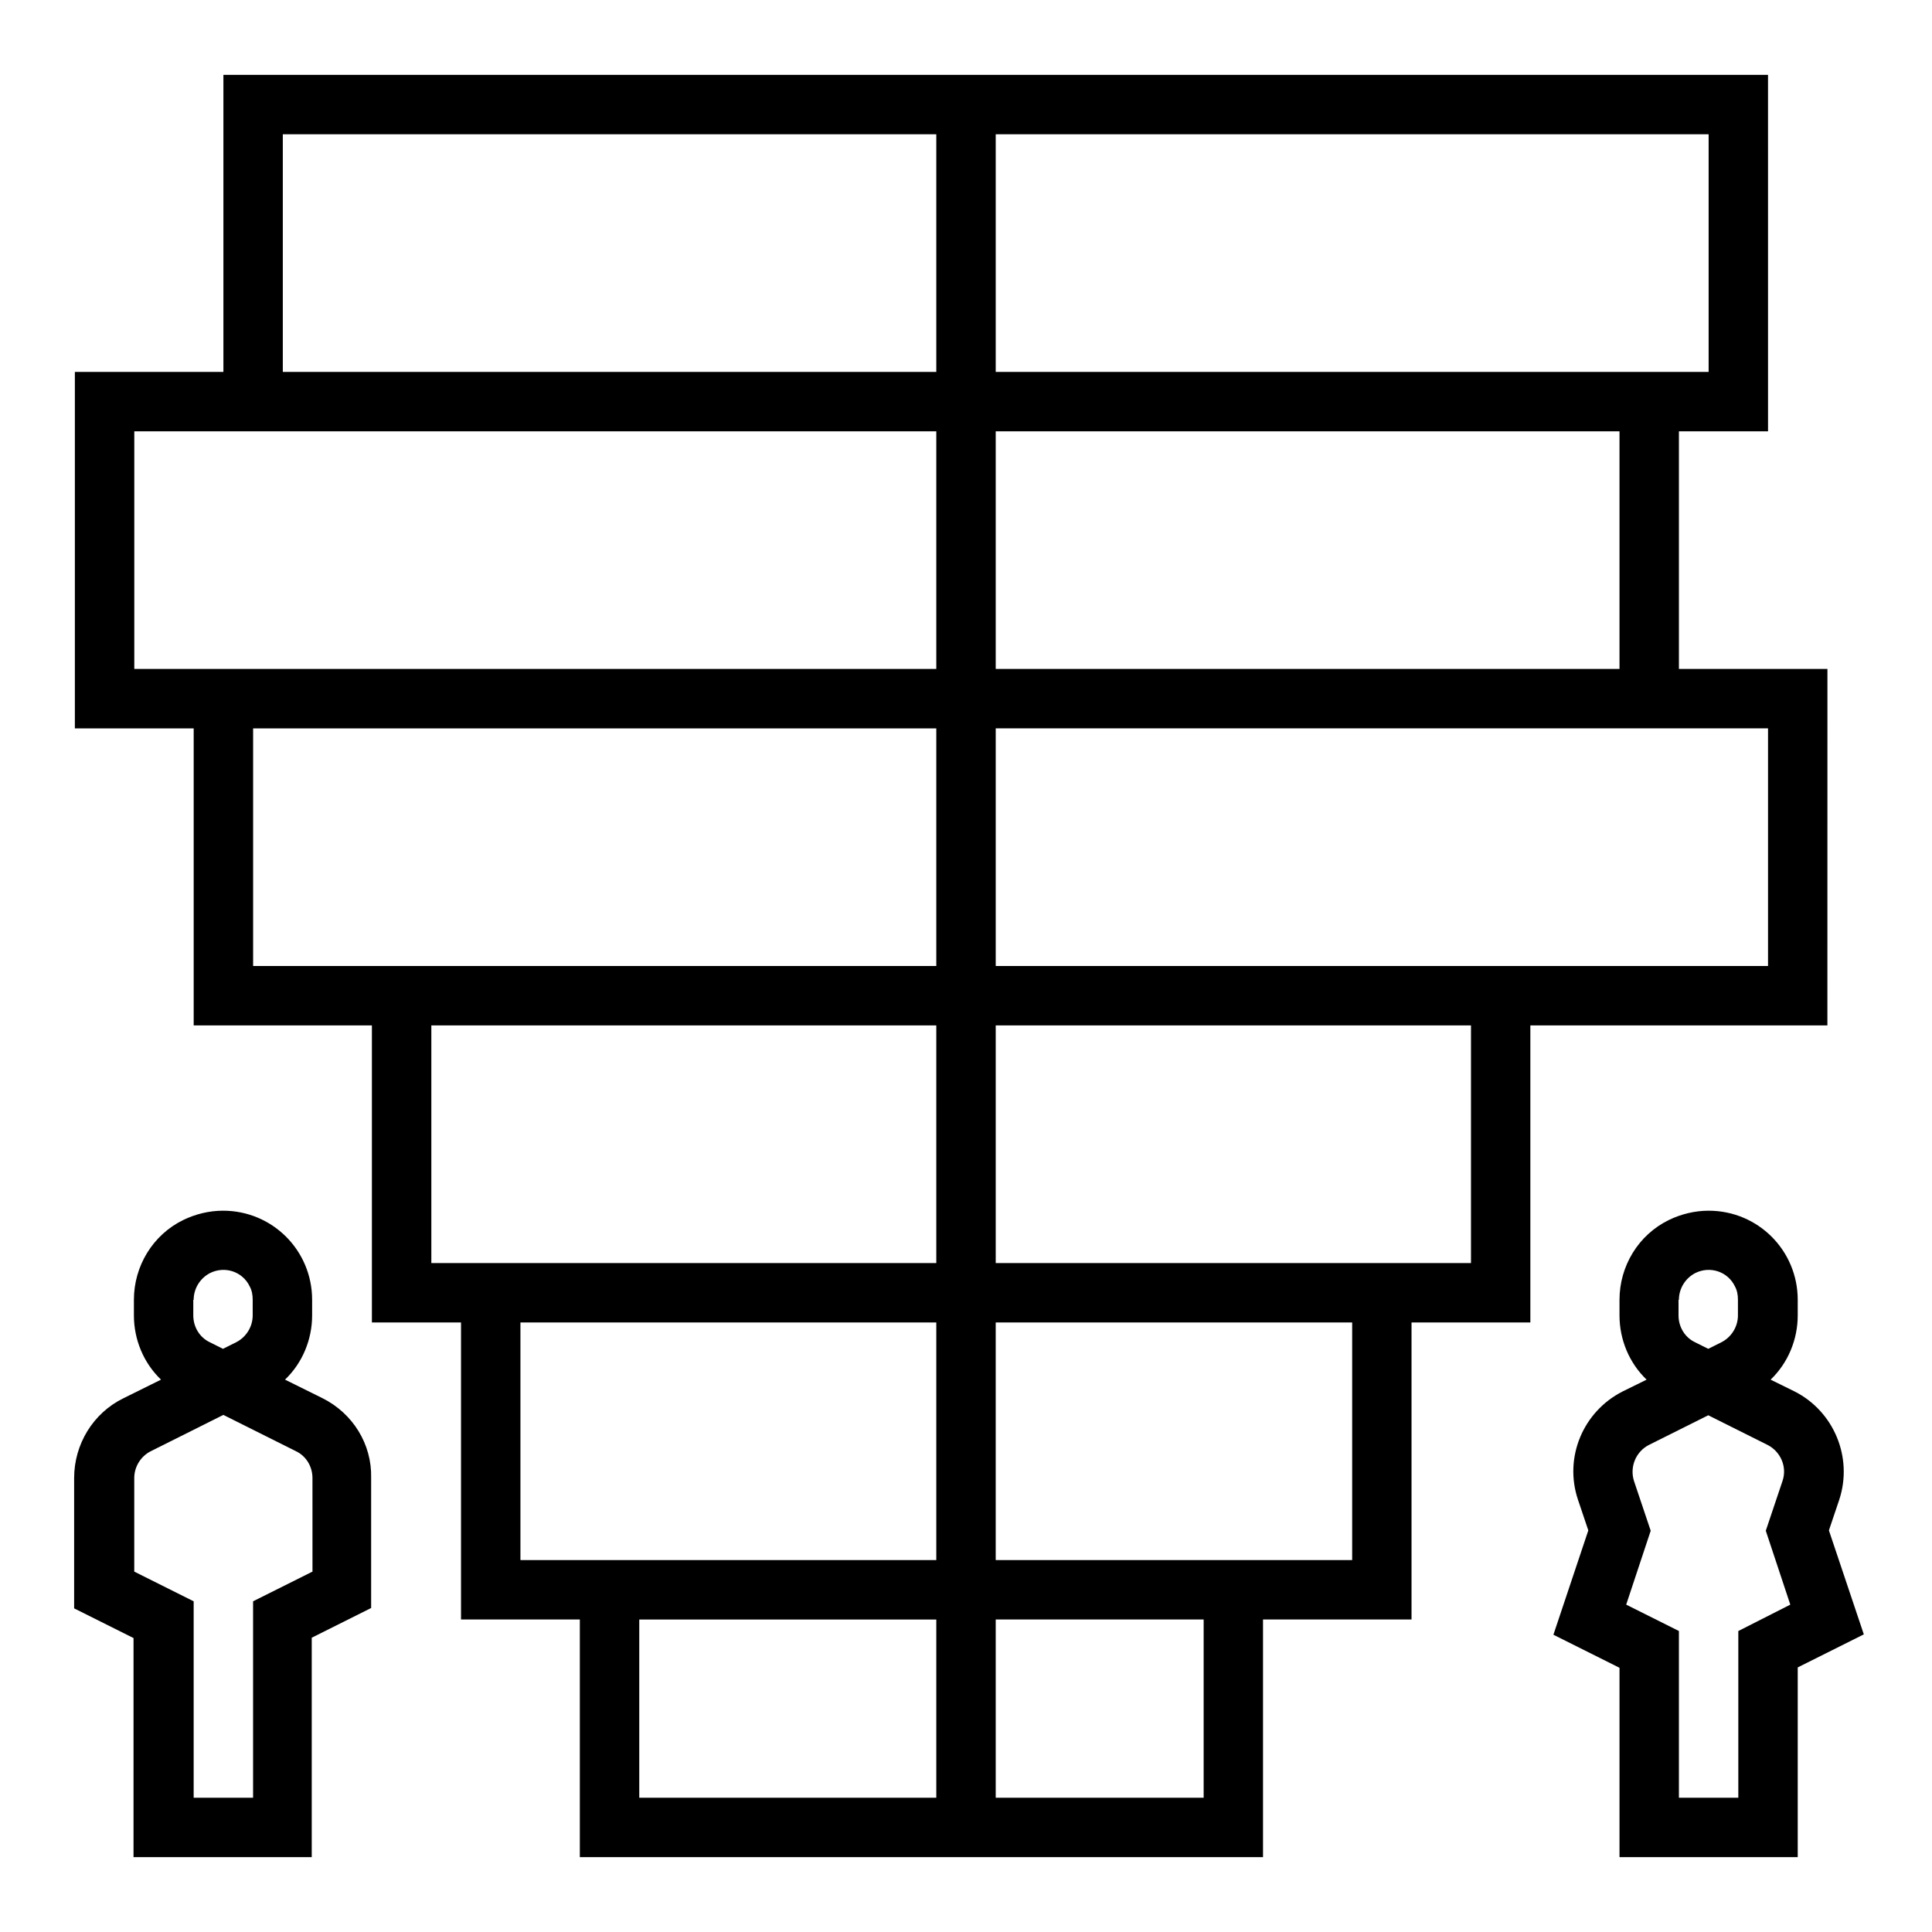
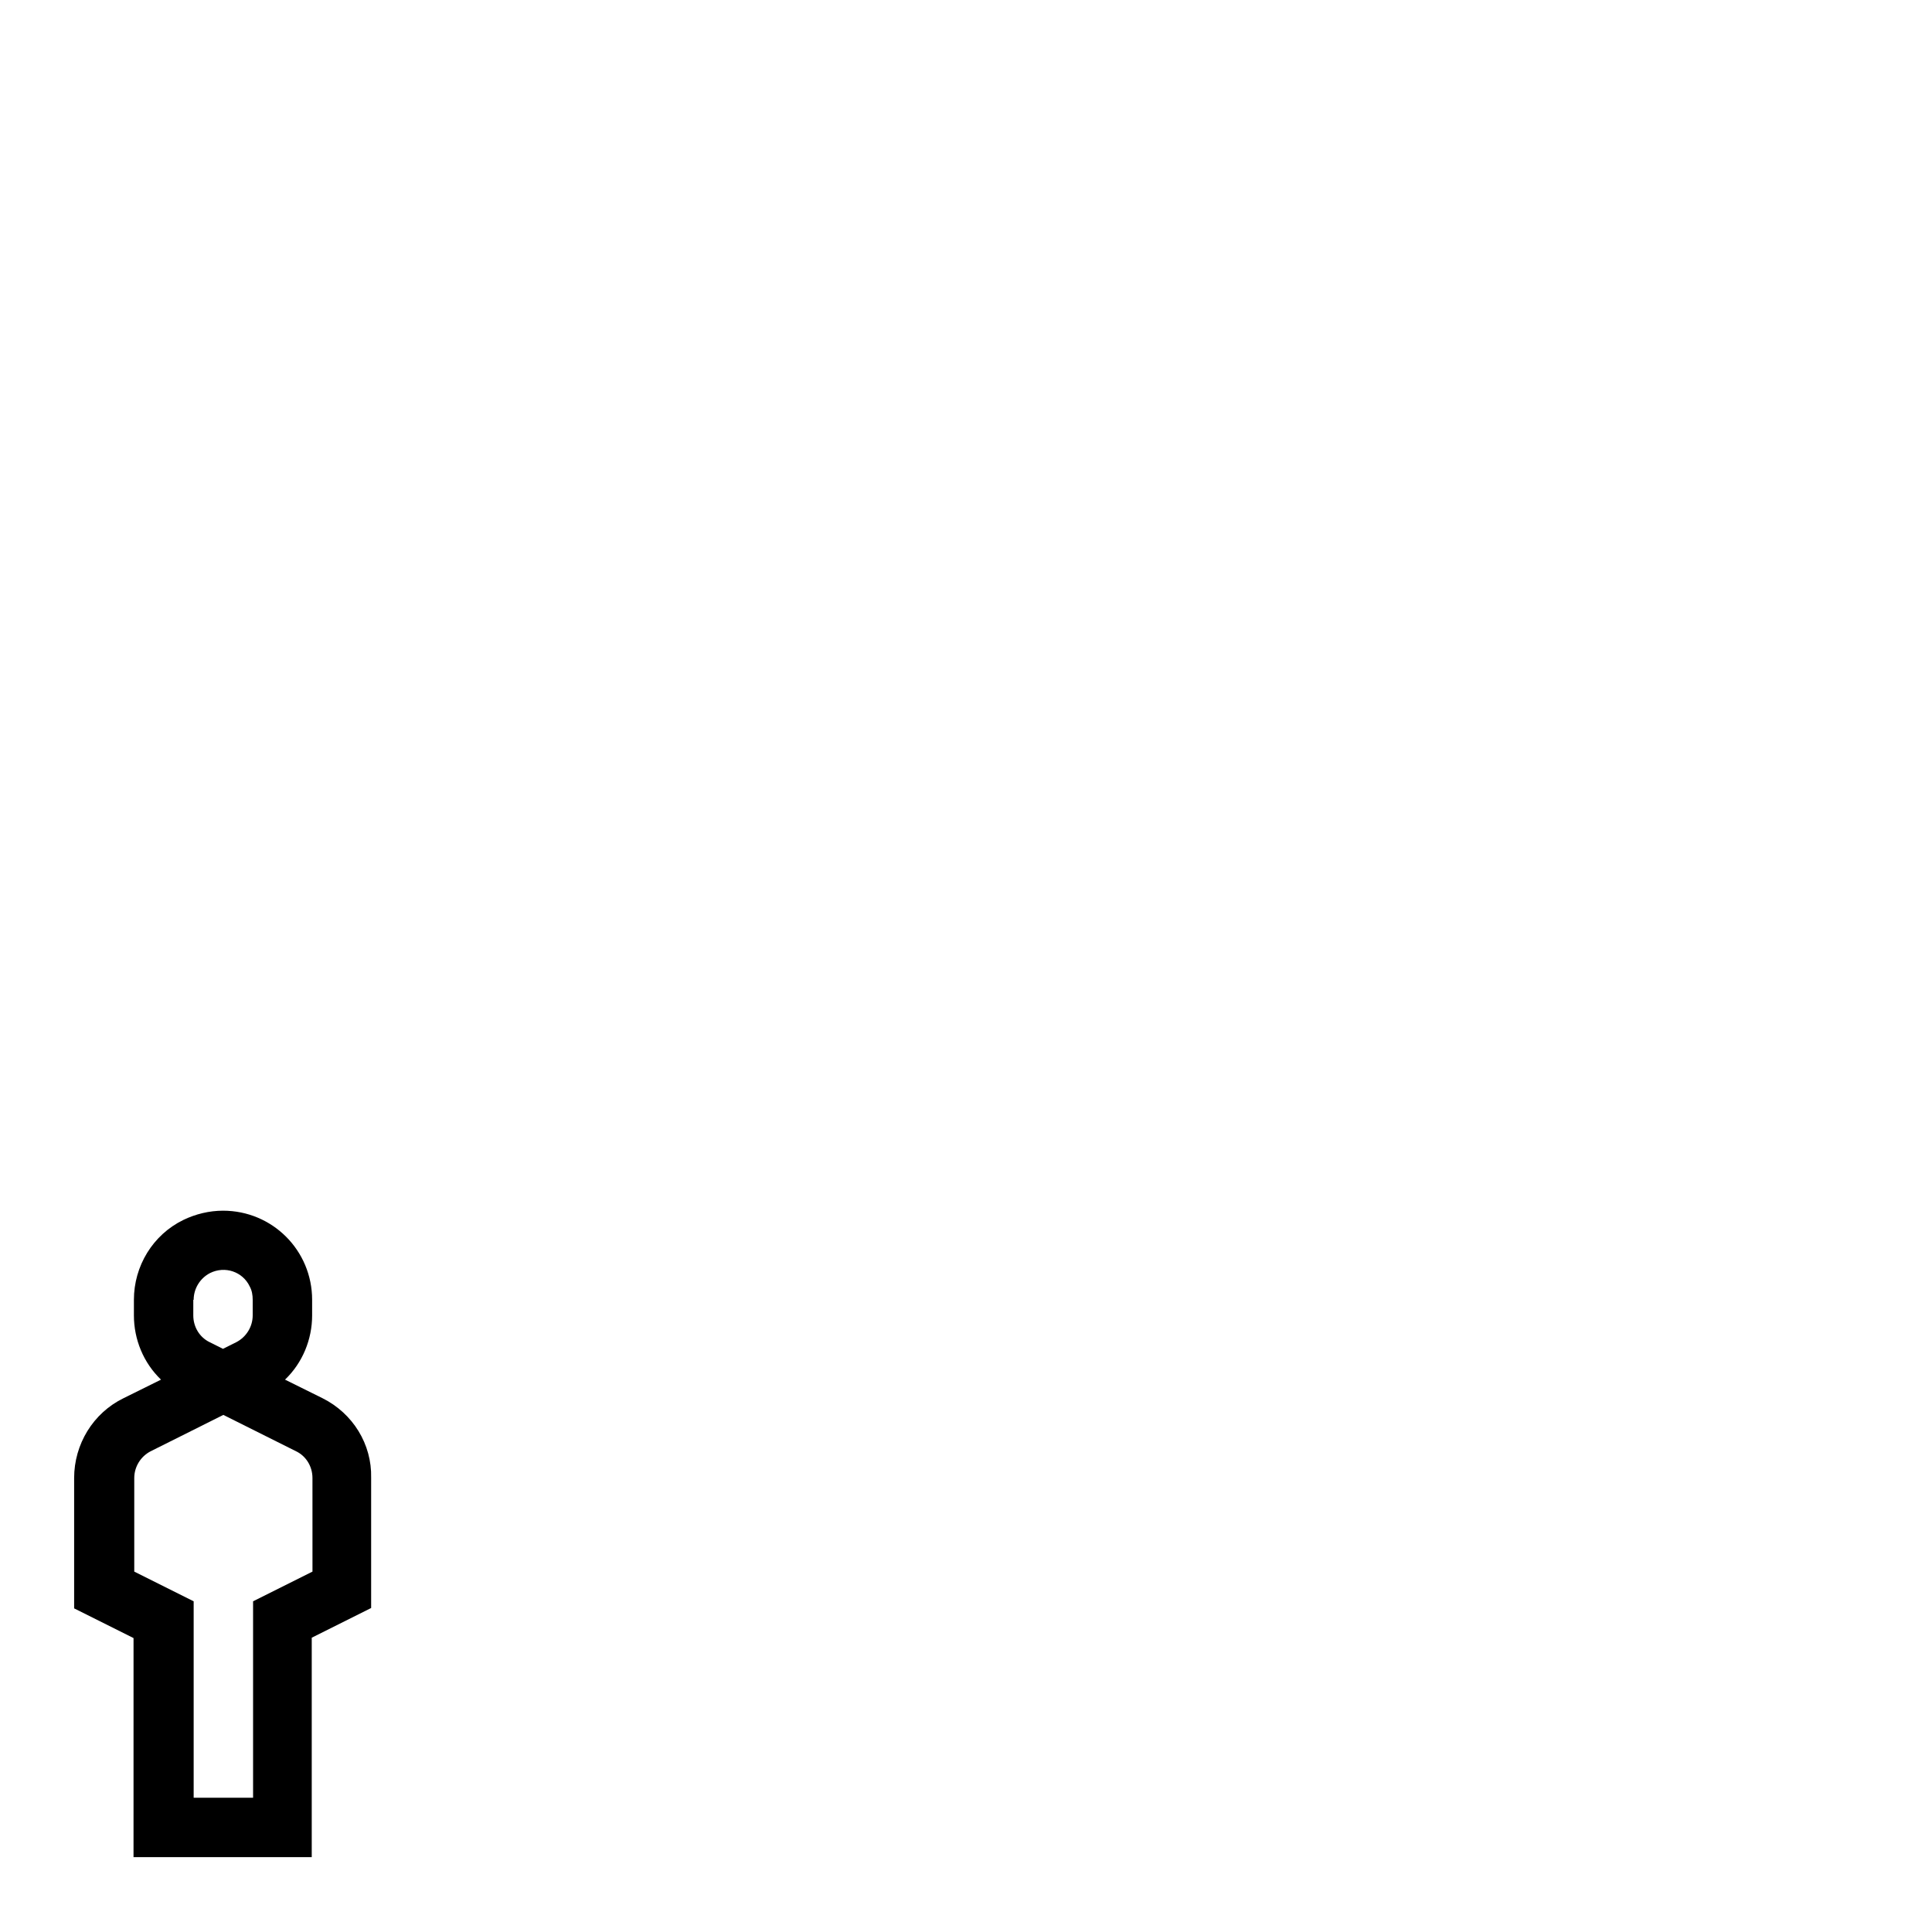
<svg xmlns="http://www.w3.org/2000/svg" fill="#000000" width="800px" height="800px" version="1.1" viewBox="144 144 512 512">
  <g>
-     <path d="m628.29 321.28h-39.359v-62.977h23.617l-0.004-94.465h-409.34v78.719l-39.363 0.004v94.465h31.488v78.719h47.23v78.719h23.617v78.719h31.488v62.977h181.05v-62.977h39.359v-78.719h31.488v-78.719h78.719zm-236.16 299.14h-78.719v-47.23h78.719zm0-62.977h-110.21v-62.977h110.21zm0-78.719h-133.82v-62.977h133.82zm0-78.719h-181.05v-62.977h181.05zm0-78.723h-212.54v-62.977h212.54zm0-78.719h-173.18v-62.977h173.18zm15.746-62.977h188.93v62.977h-188.93zm0 78.719h165.31v62.977h-165.31zm55.105 362.11h-55.105v-47.23h55.105zm39.359-62.977h-94.465v-62.977h94.465zm31.488-78.719h-125.95v-62.977h125.95zm78.719-78.719h-204.67v-62.977h204.67z" />
-     <path d="m229.47 514.54-9.938-4.922c4.625-4.43 7.184-10.629 7.184-17.023v-4.133c0-13.086-10.527-23.617-23.617-23.617-3.641 0-7.281 0.887-10.527 2.461-8.07 3.938-13.086 12.203-13.086 21.156v4.133c0 6.394 2.559 12.594 7.184 17.023l-9.938 4.922c-8.07 3.938-13.086 12.203-13.086 21.156v34.539l15.742 7.871-0.004 58.059h47.23v-58.156l15.742-7.871v-34.539c0.199-8.855-4.82-17.023-12.887-21.059zm-34.148-26.074c0-2.953 1.672-5.707 4.328-7.086 3.938-1.969 8.66-0.395 10.527 3.543 0.59 1.082 0.789 2.262 0.789 3.543v4.133c0 2.953-1.672 5.707-4.328 7.086l-3.543 1.77-3.543-1.77c-2.656-1.277-4.328-4.035-4.328-7.086v-4.133zm31.488 72.027-15.742 7.871v52.055h-15.746v-52.055l-15.742-7.871v-24.797c0-2.953 1.672-5.707 4.328-7.086l19.285-9.645 19.285 9.645c2.656 1.277 4.328 4.035 4.328 7.086z" />
-     <path d="m628.68 549.57 2.754-8.168c3.641-11.121-1.379-23.32-11.809-28.633l-6.394-3.148c4.625-4.43 7.184-10.629 7.184-17.023v-4.133c0-13.086-10.527-23.617-23.617-23.617-3.641 0-7.281 0.887-10.527 2.461-8.07 3.938-13.086 12.203-13.086 21.156v4.133c0 6.394 2.559 12.594 7.184 17.023l-6.394 3.148c-10.43 5.312-15.547 17.418-11.809 28.633l2.754 8.168-9.25 27.652 17.516 8.758v50.184h47.23v-50.281l17.516-8.758zm-39.754-61.105c0-2.953 1.672-5.707 4.328-7.086 3.938-1.969 8.66-0.395 10.527 3.543 0.59 1.082 0.789 2.262 0.789 3.543v4.133c0 2.953-1.672 5.707-4.328 7.086l-3.543 1.77-3.543-1.77c-2.656-1.277-4.328-4.035-4.328-7.086v-4.133zm15.746 87.773v44.18h-15.742v-44.184l-13.973-6.988 6.496-19.582-4.43-13.188c-1.18-3.738 0.492-7.773 3.938-9.543l15.742-7.871 15.742 7.871c3.445 1.77 5.215 5.805 3.938 9.543l-4.43 13.188 6.496 19.582z" />
+     <path d="m229.47 514.54-9.938-4.922c4.625-4.43 7.184-10.629 7.184-17.023v-4.133c0-13.086-10.527-23.617-23.617-23.617-3.641 0-7.281 0.887-10.527 2.461-8.07 3.938-13.086 12.203-13.086 21.156v4.133c0 6.394 2.559 12.594 7.184 17.023l-9.938 4.922c-8.07 3.938-13.086 12.203-13.086 21.156v34.539l15.742 7.871-0.004 58.059h47.23v-58.156l15.742-7.871v-34.539c0.199-8.855-4.82-17.023-12.887-21.059zm-34.148-26.074c0-2.953 1.672-5.707 4.328-7.086 3.938-1.969 8.66-0.395 10.527 3.543 0.59 1.082 0.789 2.262 0.789 3.543v4.133c0 2.953-1.672 5.707-4.328 7.086l-3.543 1.77-3.543-1.77c-2.656-1.277-4.328-4.035-4.328-7.086v-4.133zm31.488 72.027-15.742 7.871v52.055h-15.746v-52.055l-15.742-7.871v-24.797c0-2.953 1.672-5.707 4.328-7.086l19.285-9.645 19.285 9.645c2.656 1.277 4.328 4.035 4.328 7.086" />
  </g>
</svg>